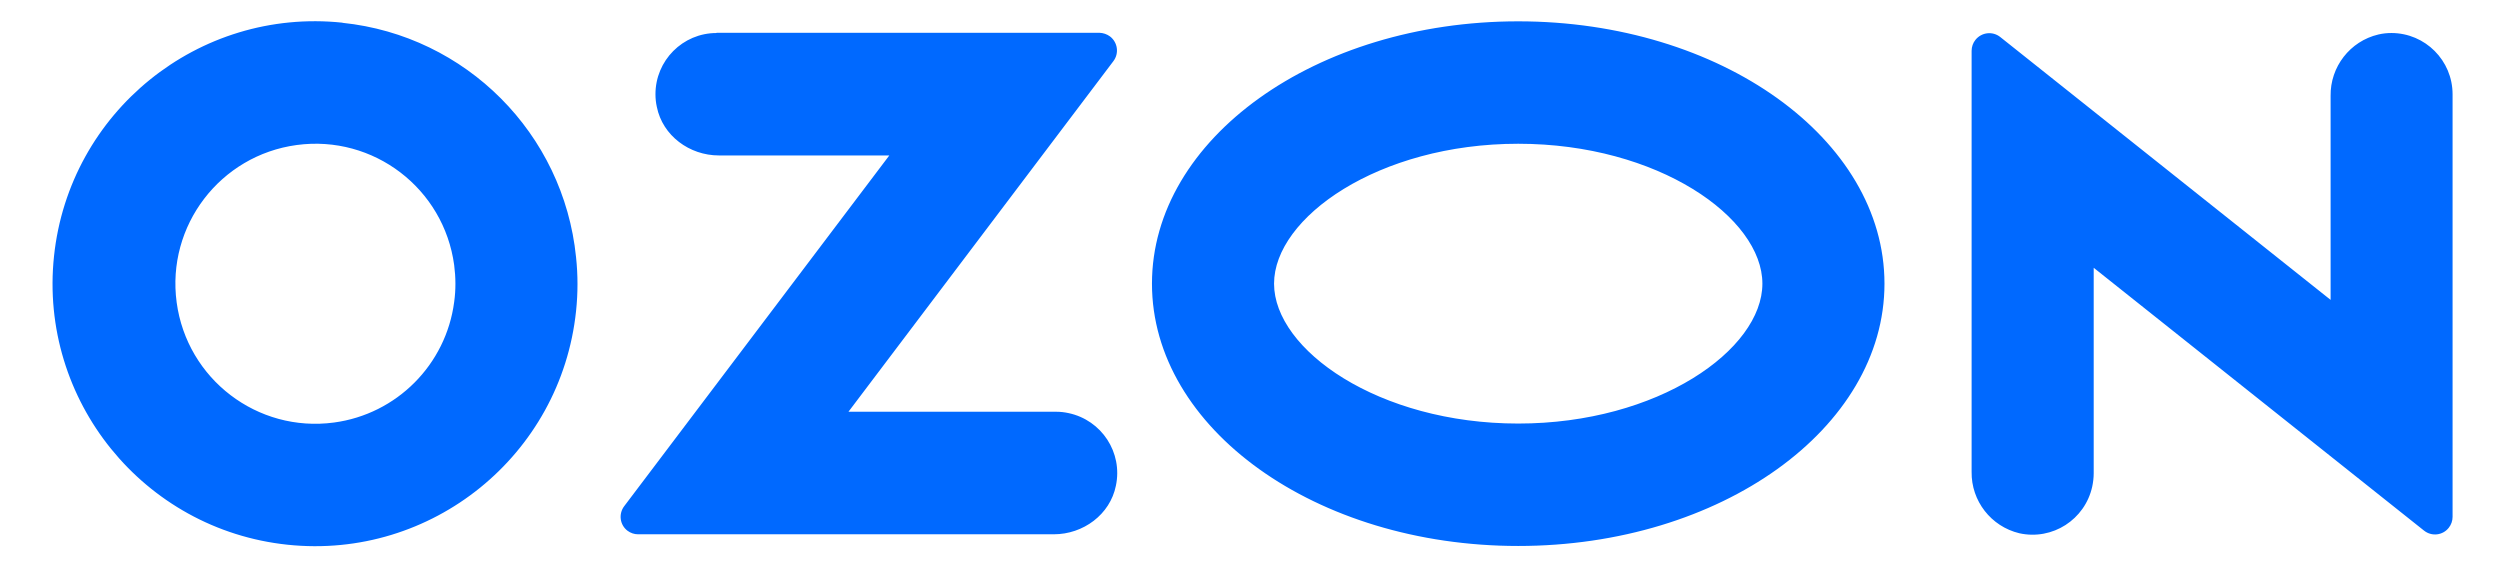
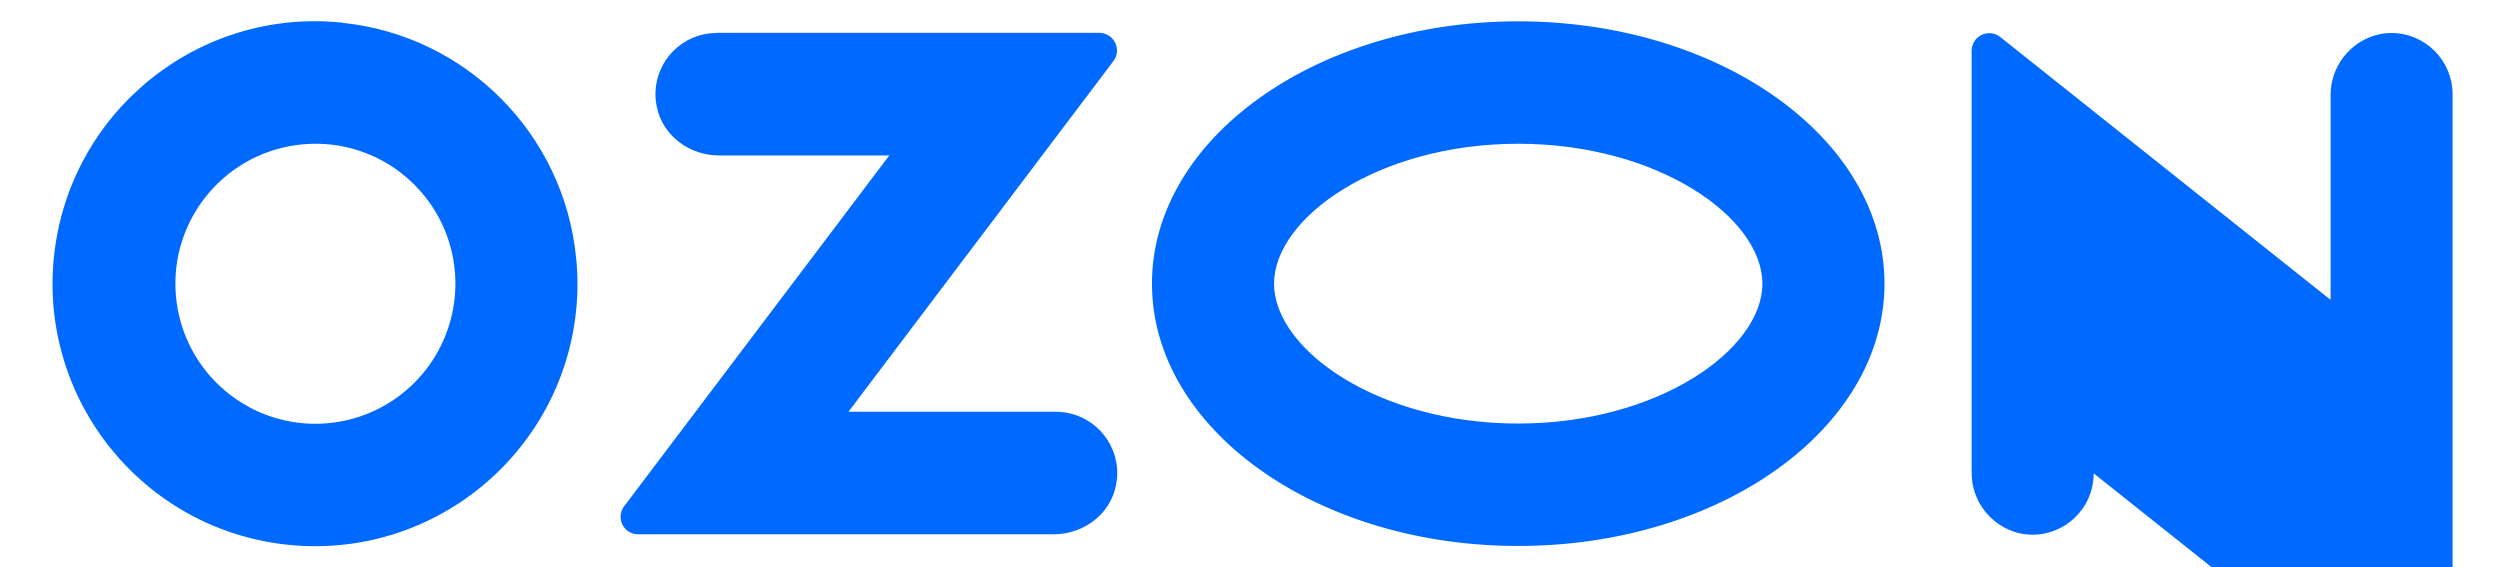
<svg xmlns="http://www.w3.org/2000/svg" id="Layer_1" data-name="Layer 1" viewBox="0 0 220.34 50">
  <defs>
    <style>.cls-1 { fill: #0069ff; fill-rule: evenodd; stroke-width: 0px; }</style>
  </defs>
-   <path class="cls-1" d="M30.19,2C17.49.66,6.1,9.87,4.76,22.58c-1.34,12.7,7.88,24.09,20.58,25.43s24.09-7.88,25.43-20.58c.17-1.59.17-3.19,0-4.77-1.1-10.89-9.7-19.52-20.59-20.65ZM29.44,37.24c-6.75.91-12.96-3.83-13.87-10.59-.91-6.75,3.83-12.96,10.59-13.87s12.96,3.83,13.87,10.59c.14,1.08.15,2.17,0,3.24-.72,5.53-5.07,9.89-10.59,10.63ZM63.15,2.91c-2.98,0-5.39,2.43-5.38,5.41,0,.37.04.74.12,1.1.51,2.54,2.88,4.28,5.47,4.28h15.02l-23.37,30.92c-.51.68-.38,1.65.3,2.16.27.2.59.31.92.31h36.65c2.59,0,4.96-1.74,5.47-4.28.62-2.92-1.25-5.78-4.17-6.4-.36-.08-.73-.12-1.1-.12h-18.3l23.35-30.9c.52-.69.38-1.66-.3-2.18-.27-.2-.6-.31-.93-.32h-33.75ZM209.62,3.04c-2.5.59-4.25,2.85-4.21,5.42v17.97l-29.12-23.17c-.67-.53-1.64-.42-2.18.25-.22.27-.34.62-.34.97v37.1c-.04,2.57,1.71,4.82,4.21,5.42,2.91.64,5.78-1.2,6.42-4.11.08-.38.13-.77.13-1.17v-18.12l29.12,23.17c.67.53,1.64.42,2.17-.25.22-.27.34-.62.34-.97V8.31c0-2.98-2.41-5.39-5.38-5.4-.39,0-.78.04-1.16.13h0ZM133.81,12.67c12.32,0,21.52,6.51,21.52,12.33s-9.2,12.33-21.52,12.33-21.52-6.51-21.52-12.33,9.2-12.33,21.52-12.33M133.81,1.88c-17.83,0-32.28,10.35-32.28,23.12s14.45,23.12,32.28,23.12,32.28-10.35,32.28-23.12S151.64,1.88,133.81,1.88Z" />
+   <path class="cls-1" d="M30.19,2C17.49.66,6.1,9.87,4.76,22.58c-1.34,12.7,7.88,24.09,20.58,25.43s24.09-7.88,25.43-20.58c.17-1.59.17-3.19,0-4.77-1.1-10.89-9.7-19.52-20.59-20.65ZM29.44,37.24c-6.75.91-12.96-3.83-13.87-10.59-.91-6.75,3.83-12.96,10.59-13.87s12.96,3.83,13.87,10.59c.14,1.08.15,2.17,0,3.24-.72,5.53-5.07,9.89-10.59,10.63ZM63.15,2.91c-2.98,0-5.39,2.43-5.38,5.41,0,.37.04.74.12,1.1.51,2.54,2.88,4.28,5.47,4.28h15.02l-23.37,30.92c-.51.68-.38,1.65.3,2.16.27.2.59.31.92.31h36.65c2.59,0,4.96-1.74,5.47-4.28.62-2.92-1.25-5.78-4.17-6.4-.36-.08-.73-.12-1.1-.12h-18.3l23.35-30.9c.52-.69.38-1.66-.3-2.18-.27-.2-.6-.31-.93-.32h-33.75ZM209.62,3.04c-2.5.59-4.25,2.85-4.21,5.42v17.97l-29.12-23.17c-.67-.53-1.64-.42-2.18.25-.22.27-.34.62-.34.97v37.1c-.04,2.57,1.71,4.82,4.21,5.42,2.91.64,5.78-1.2,6.42-4.11.08-.38.13-.77.13-1.17l29.12,23.17c.67.53,1.64.42,2.17-.25.22-.27.34-.62.34-.97V8.31c0-2.98-2.41-5.39-5.38-5.4-.39,0-.78.04-1.16.13h0ZM133.81,12.67c12.32,0,21.52,6.51,21.52,12.33s-9.2,12.33-21.52,12.33-21.52-6.51-21.52-12.33,9.2-12.33,21.52-12.33M133.81,1.88c-17.83,0-32.28,10.35-32.28,23.12s14.45,23.12,32.28,23.12,32.28-10.35,32.28-23.12S151.64,1.88,133.81,1.88Z" />
</svg>